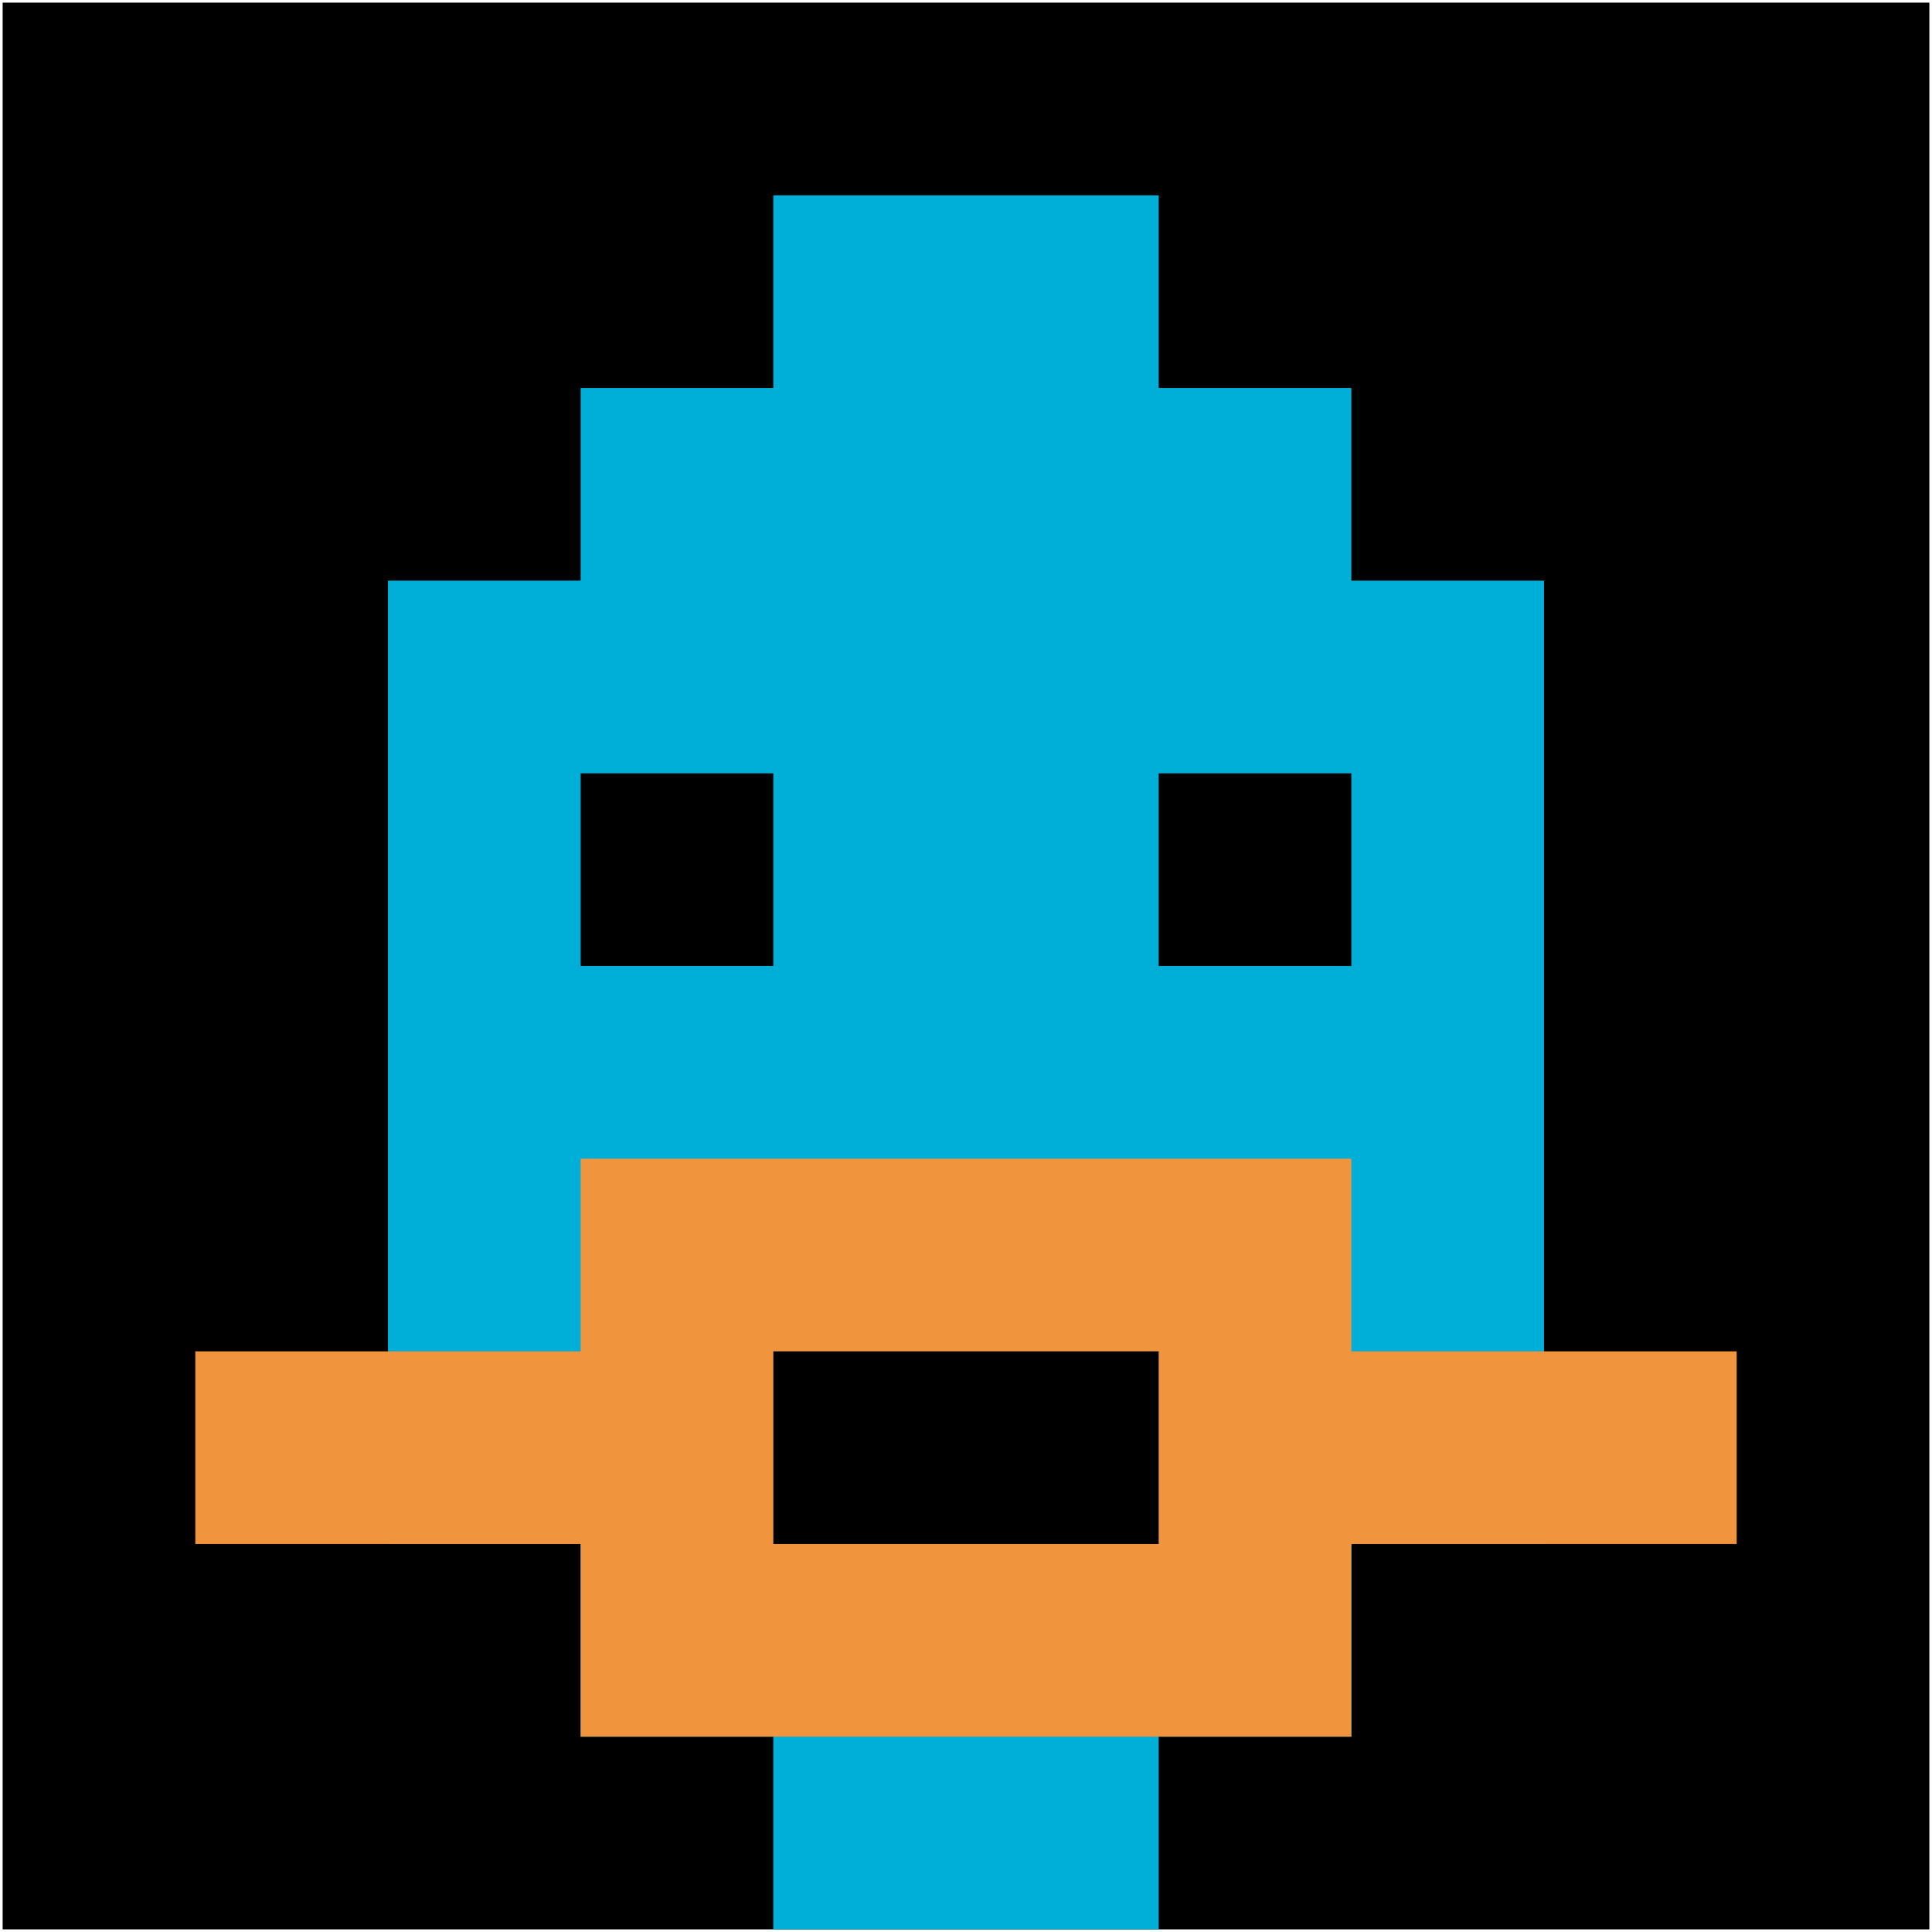
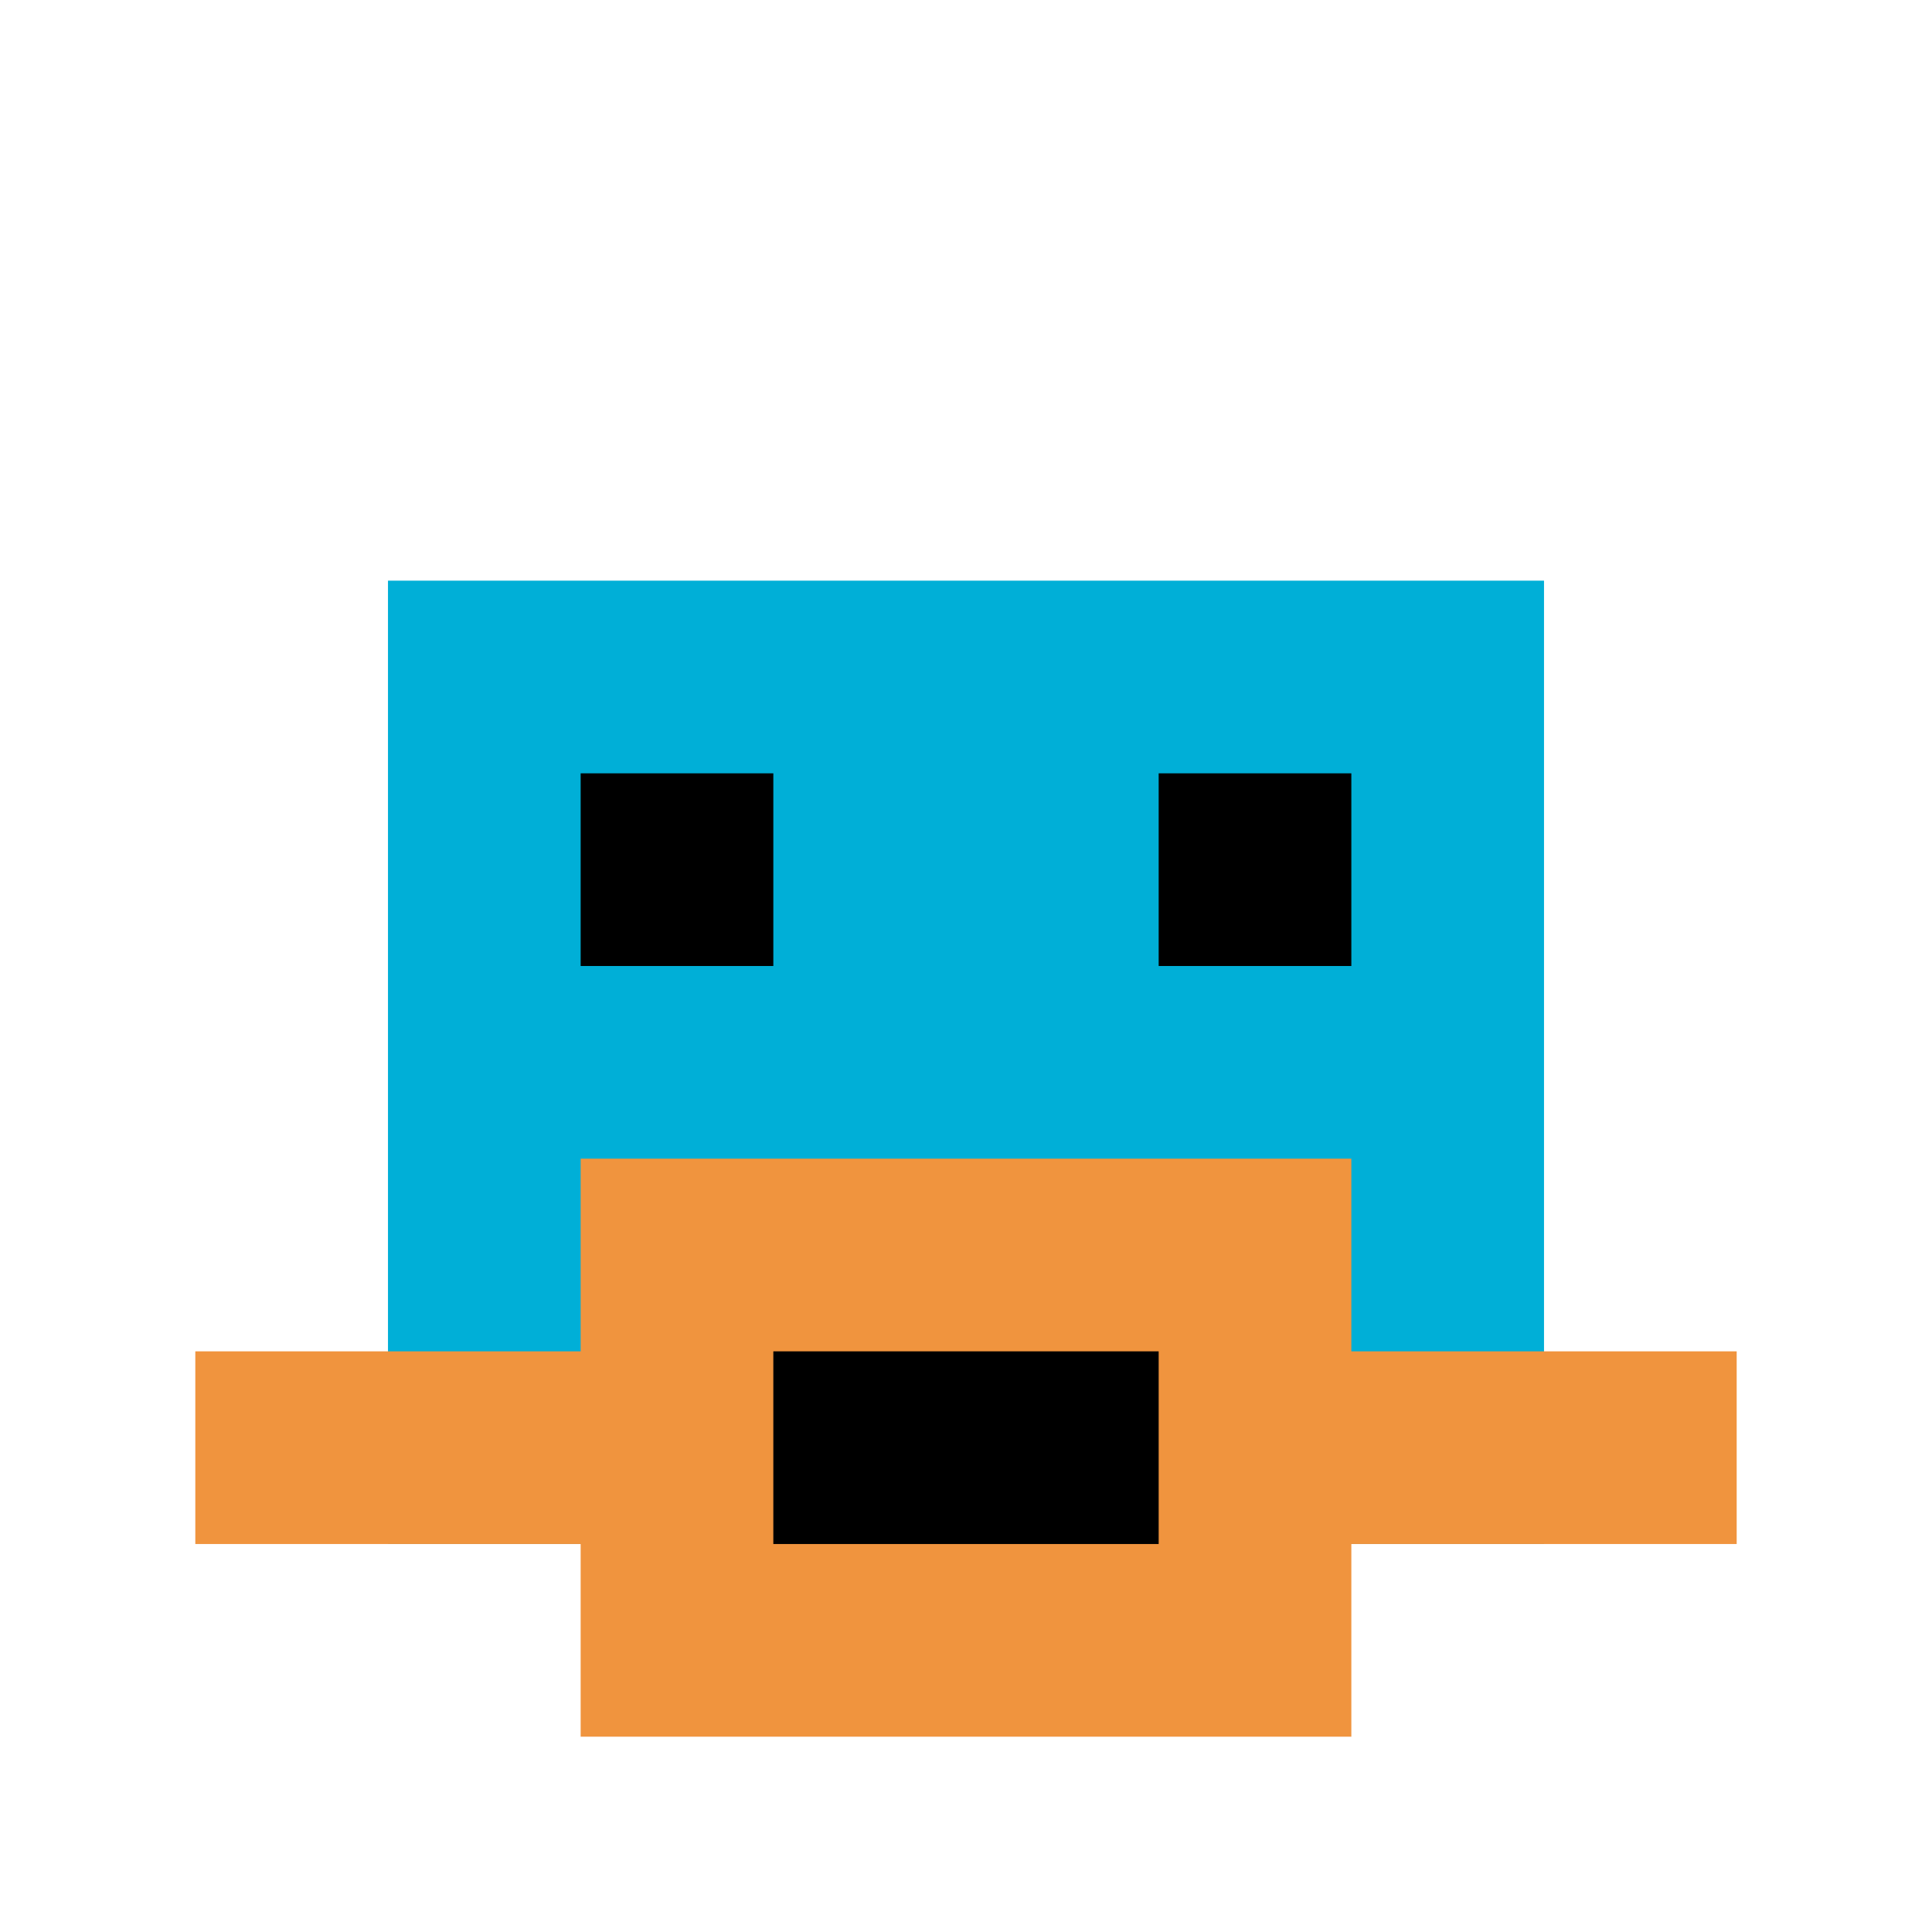
<svg xmlns="http://www.w3.org/2000/svg" version="1.1" width="731" height="731">
  <title>'goose-pfp-326305' by Dmitri Cherniak</title>
  <desc>seed=326305
backgroundColor=#ffffff
padding=100
innerPadding=1
timeout=3000
dimension=1
border=false
Save=function(){return n.handleSave()}
frame=23

Rendered at Wed Oct 04 2023 10:51:22 GMT+0800 (中国标准时间)
Generated in &lt;1ms
</desc>
  <defs />
  <rect width="100%" height="100%" fill="#ffffff" />
  <g>
    <g id="0-0">
-       <rect x="1" y="1" height="729" width="729" fill="#000000" />
      <g>
-         <rect id="1-1-3-2-4-7" x="219.7" y="146.8" width="291.6" height="510.3" fill="#00AFD7" />
        <rect id="1-1-2-3-6-5" x="146.8" y="219.7" width="437.4" height="364.5" fill="#00AFD7" />
-         <rect id="1-1-4-8-2-2" x="292.6" y="584.2" width="145.8" height="145.8" fill="#00AFD7" />
        <rect id="1-1-1-7-8-1" x="73.9" y="511.3" width="583.2" height="72.9" fill="#F0943E" />
        <rect id="1-1-3-6-4-3" x="219.7" y="438.4" width="291.6" height="218.7" fill="#F0943E" />
        <rect id="1-1-4-7-2-1" x="292.6" y="511.3" width="145.8" height="72.9" fill="#000000" />
        <rect id="1-1-3-4-1-1" x="219.7" y="292.6" width="72.9" height="72.9" fill="#000000" />
        <rect id="1-1-6-4-1-1" x="438.4" y="292.6" width="72.9" height="72.9" fill="#000000" />
-         <rect id="1-1-4-1-2-2" x="292.6" y="73.9" width="145.8" height="145.8" fill="#00AFD7" />
      </g>
-       <rect x="1" y="1" stroke="white" stroke-width="0" height="729" width="729" fill="none" />
    </g>
  </g>
</svg>